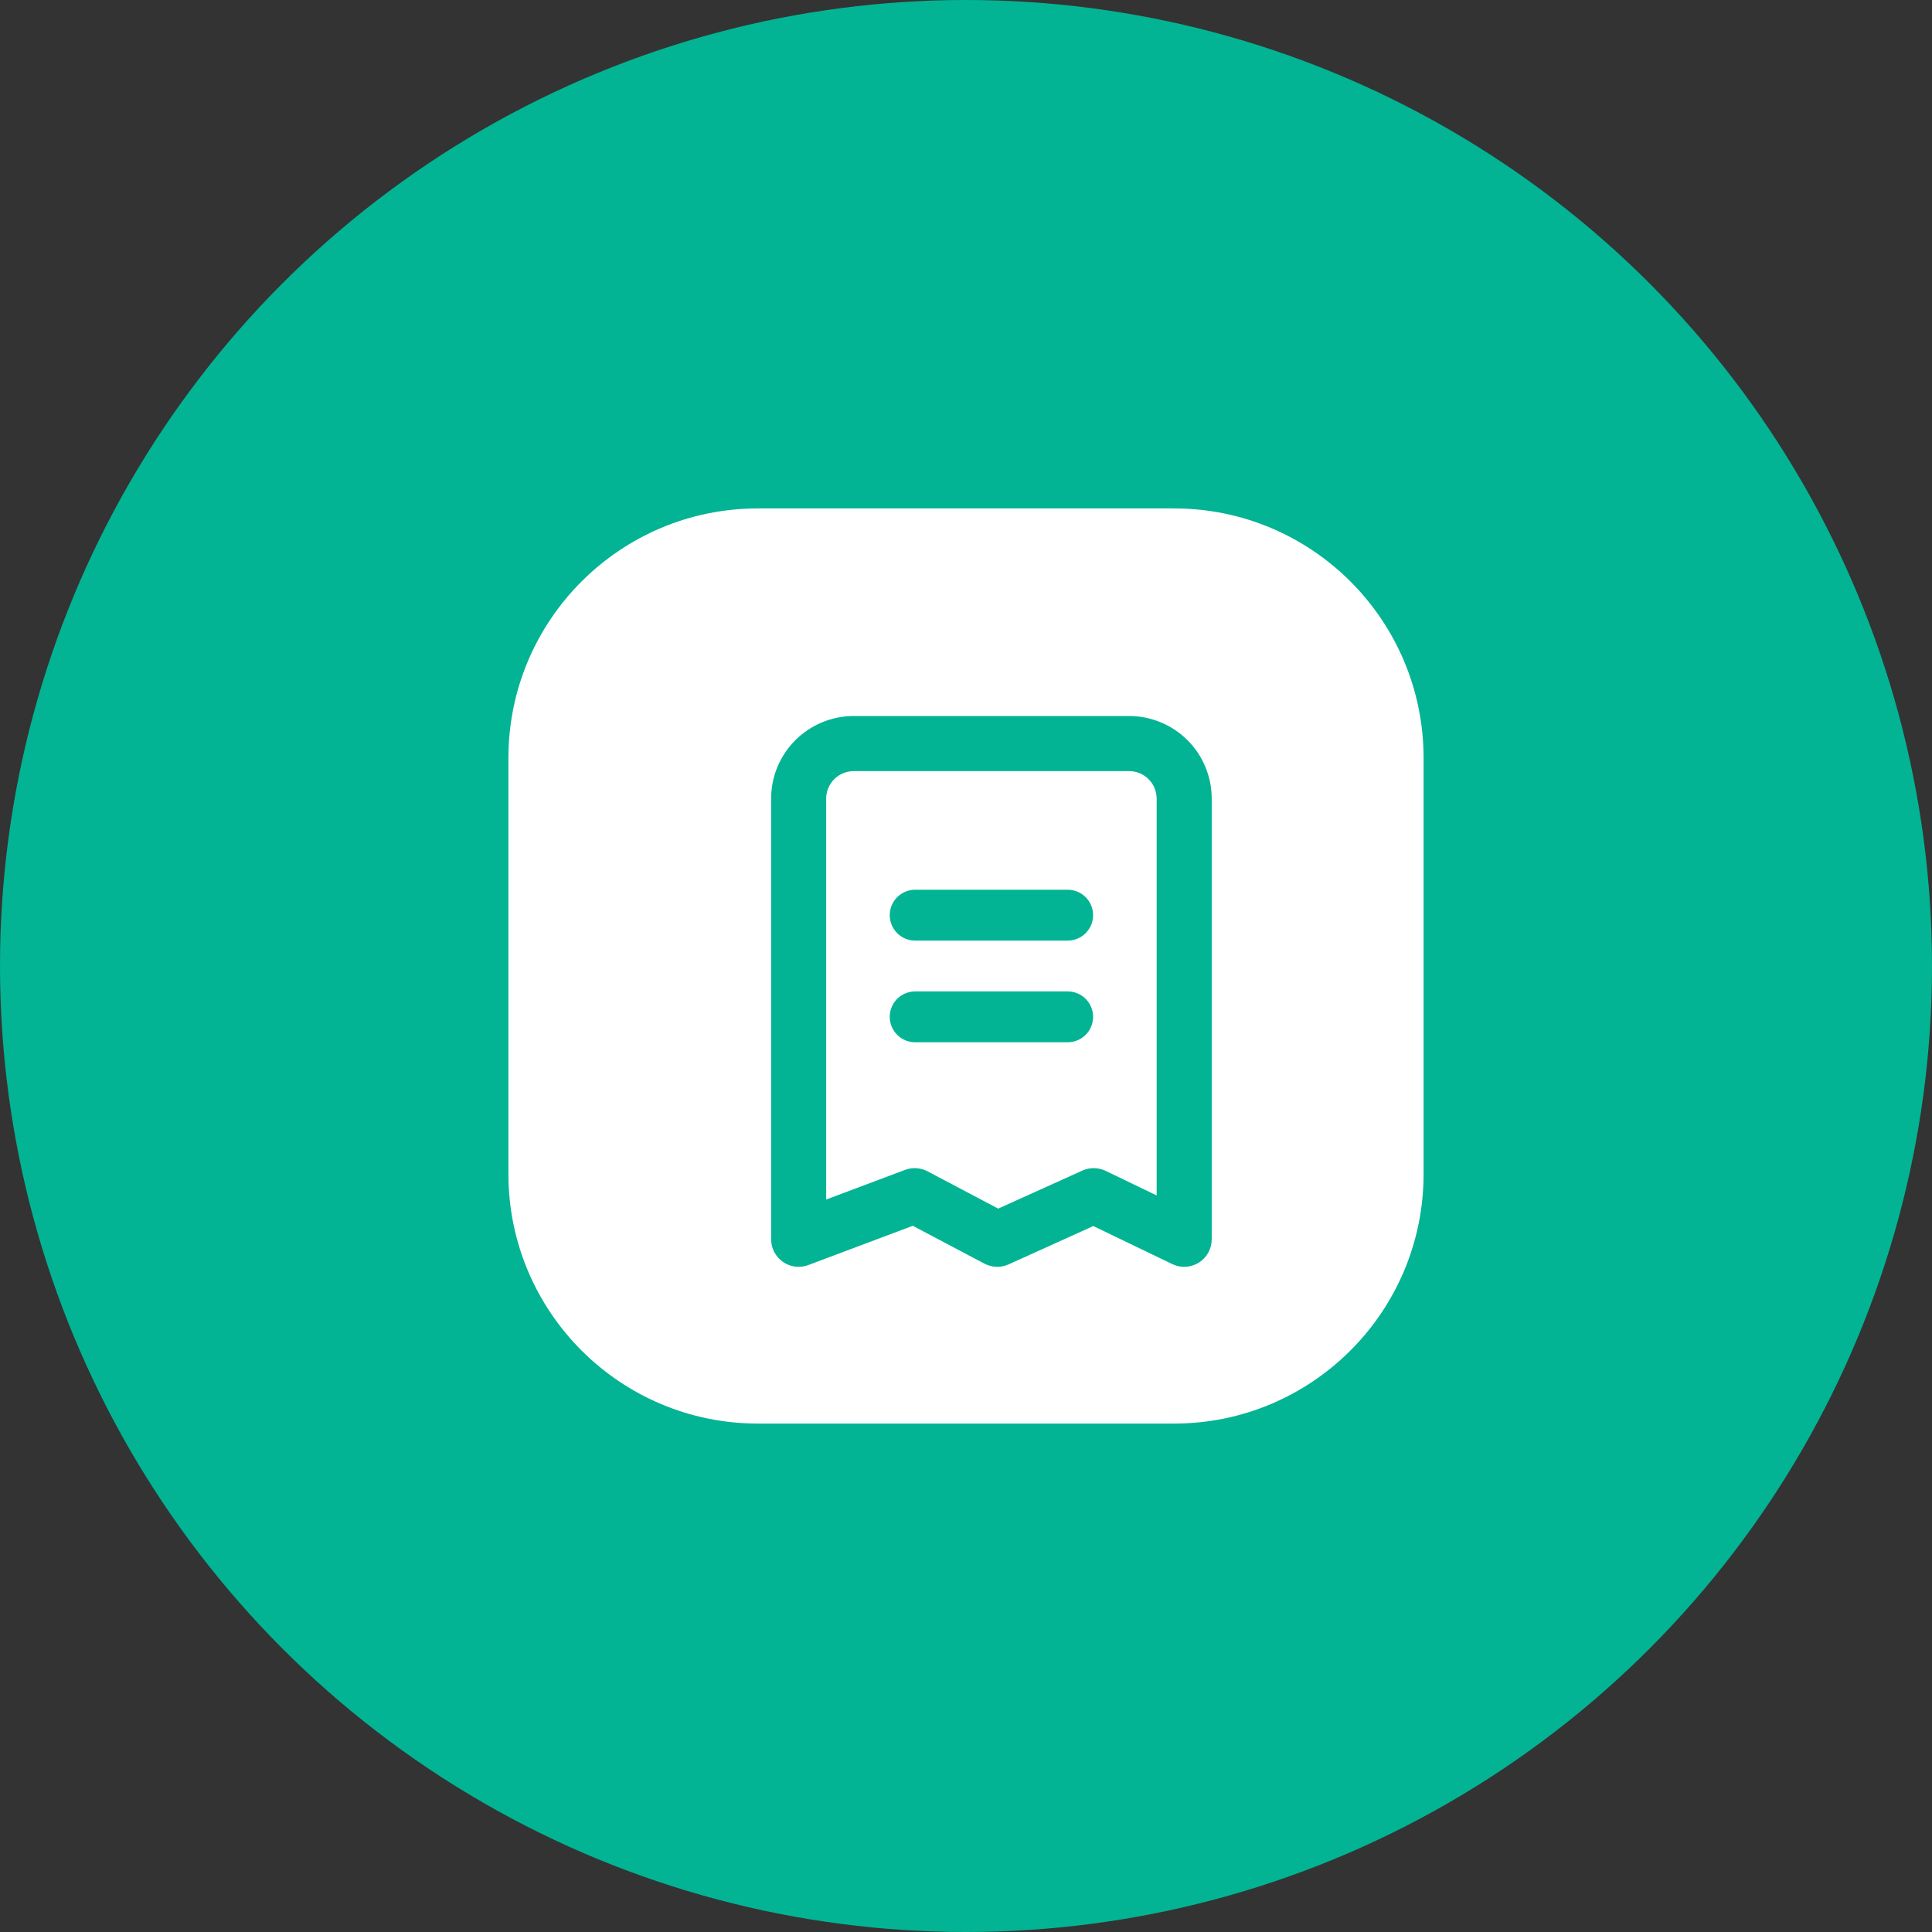
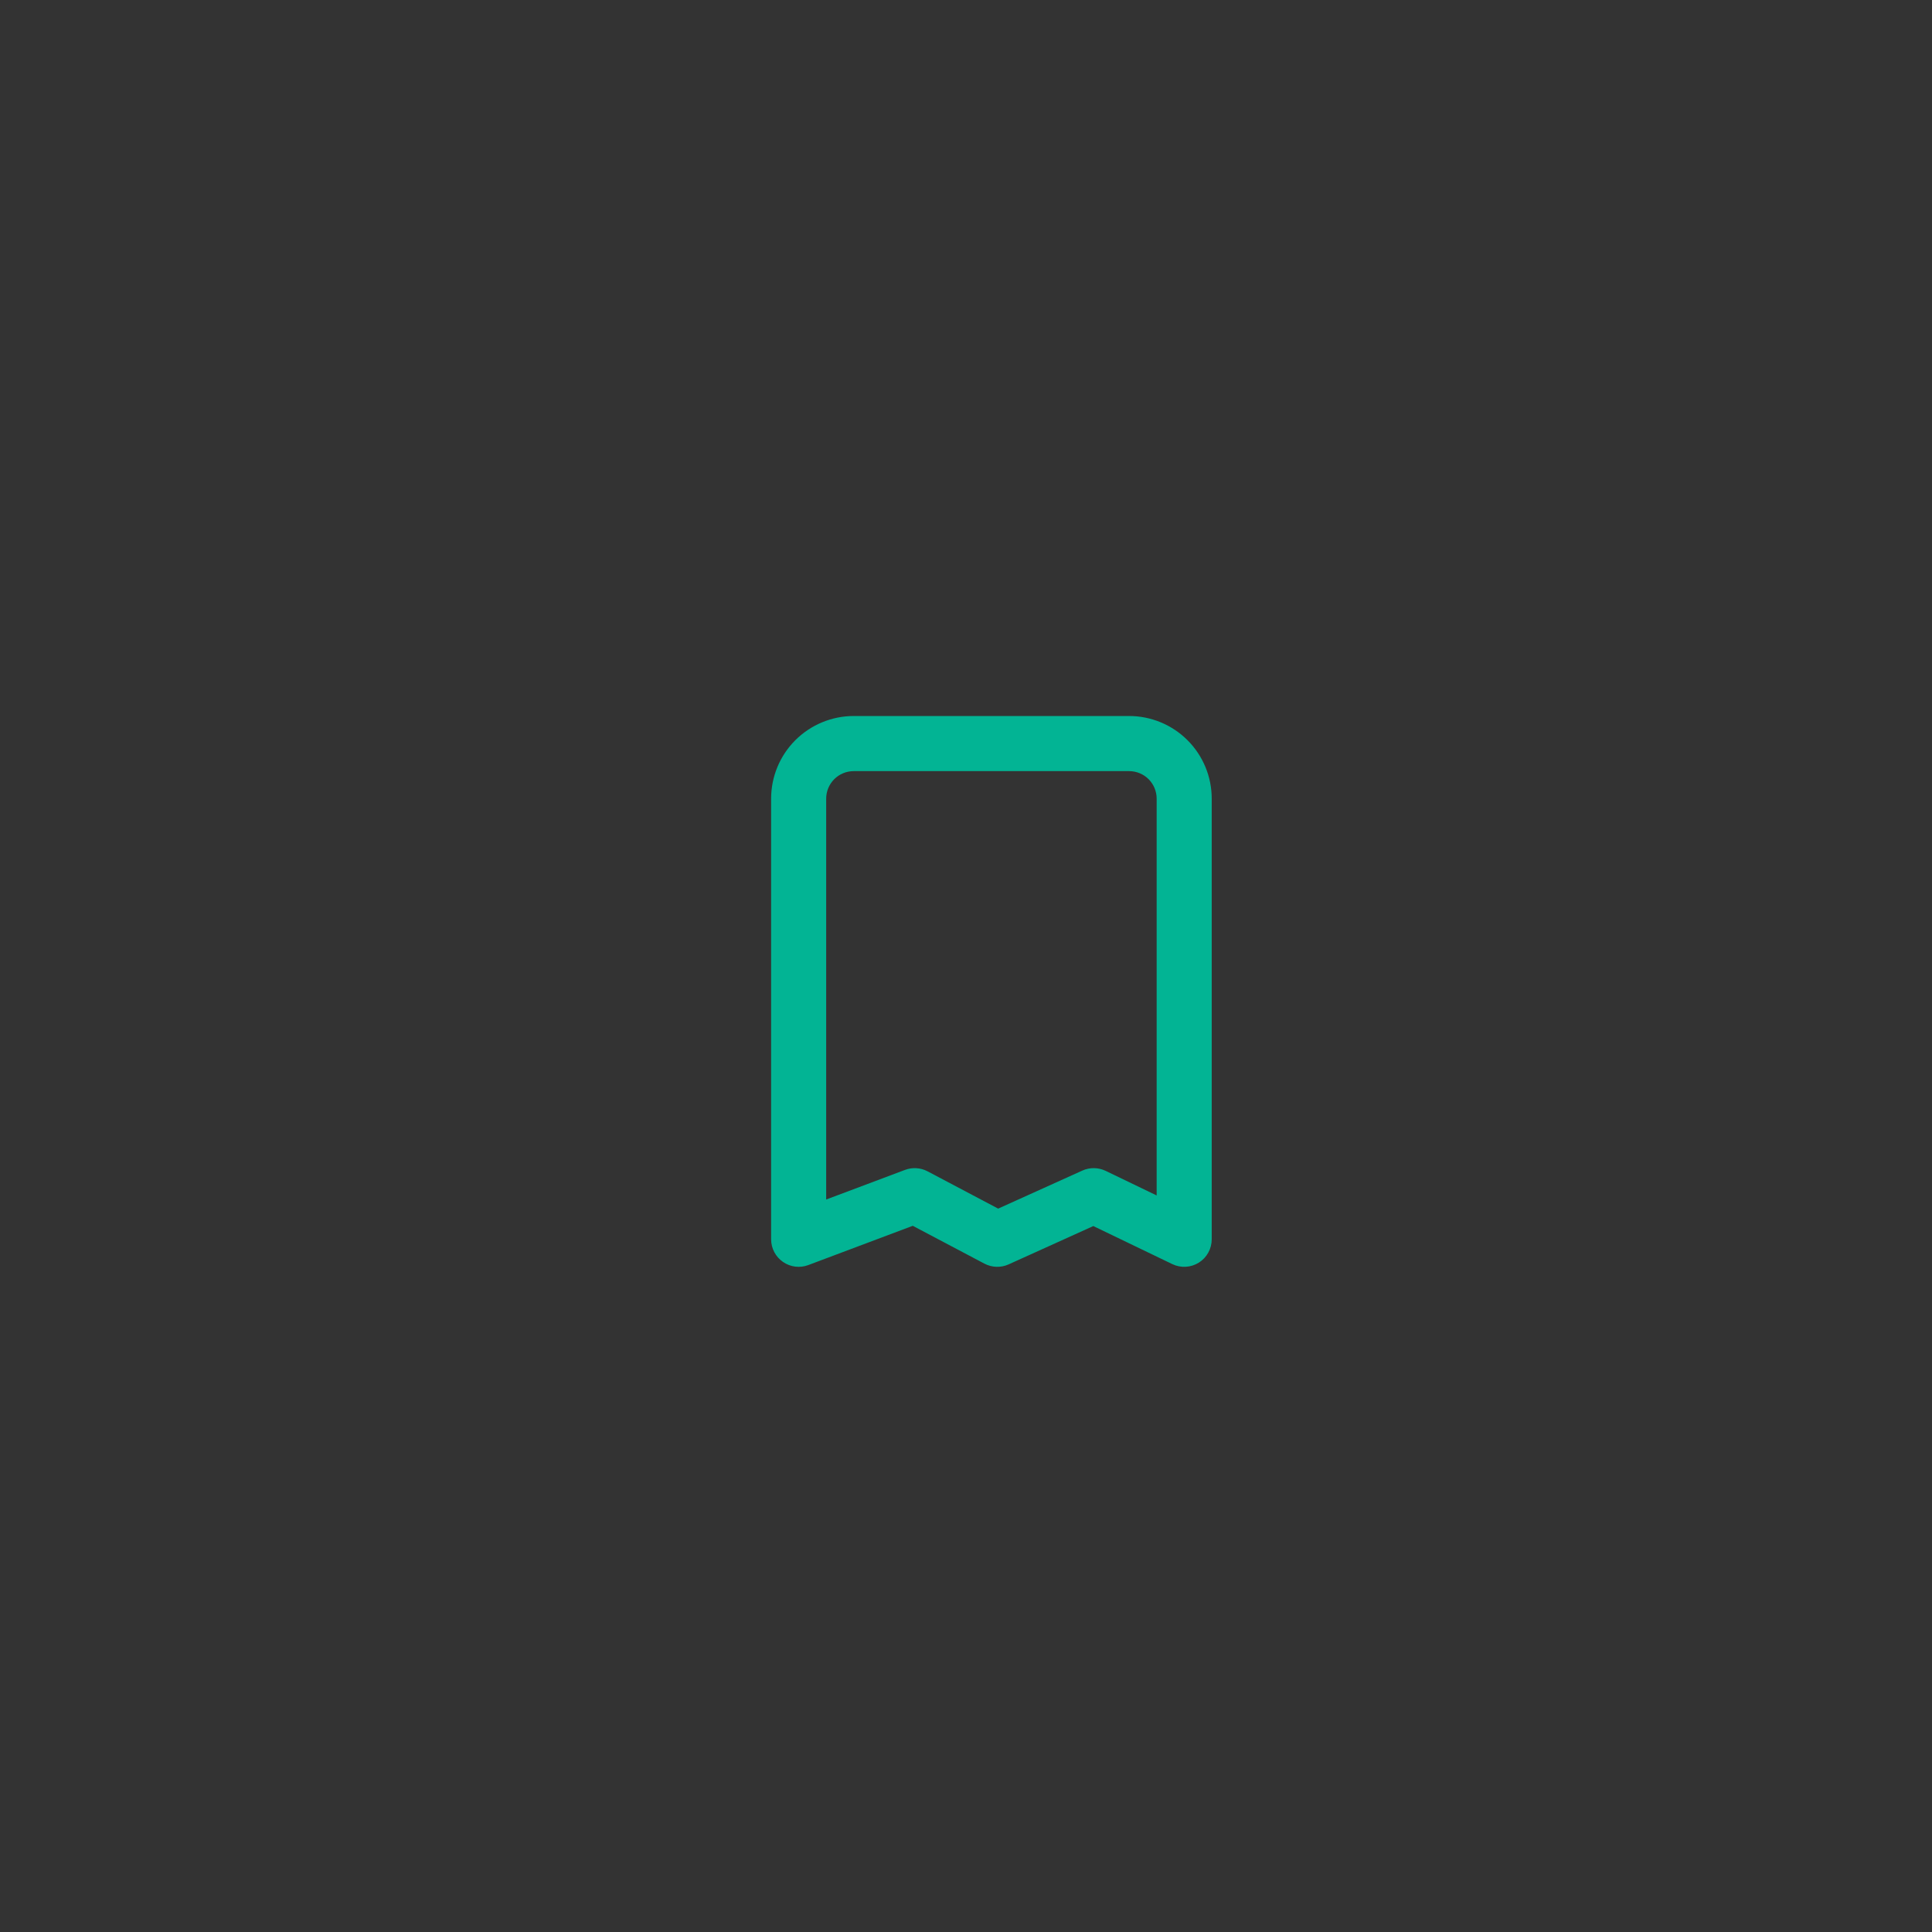
<svg xmlns="http://www.w3.org/2000/svg" width="38" height="38" viewBox="0 0 38 38" fill="none">
  <rect x="0" y="0" width="38" height="38" fill="#333333" stroke="none" />
-   <circle cx="19" cy="19" r="19" fill="#02B494" />
-   <path d="M10 14.909C10 12.198 12.198 10 14.909 10H23.091C25.802 10 28 12.198 28 14.909V23.091C28 25.802 25.802 28 23.091 28H14.909C12.198 28 10 25.802 10 23.091V14.909Z" fill="white" />
  <path fill-rule="evenodd" clip-rule="evenodd" d="M16.792 15.167C16.648 15.167 16.51 15.224 16.409 15.325C16.307 15.427 16.25 15.565 16.25 15.708V23.593L17.799 23.011C17.944 22.956 18.106 22.966 18.243 23.038L19.633 23.772L21.288 23.024C21.434 22.958 21.601 22.96 21.746 23.029L22.75 23.513V15.708C22.75 15.565 22.693 15.427 22.591 15.325C22.49 15.224 22.352 15.167 22.208 15.167H16.792ZM15.643 14.559C15.947 14.255 16.361 14.083 16.792 14.083H22.208C22.639 14.083 23.053 14.255 23.357 14.559C23.662 14.864 23.833 15.277 23.833 15.708V24.375C23.833 24.561 23.738 24.735 23.58 24.834C23.422 24.933 23.224 24.944 23.057 24.863L21.504 24.115L19.838 24.869C19.686 24.938 19.51 24.932 19.362 24.854L17.953 24.11L15.899 24.882C15.732 24.945 15.546 24.922 15.4 24.82C15.254 24.719 15.167 24.553 15.167 24.375V15.708C15.167 15.277 15.338 14.864 15.643 14.559Z" fill="#02B494" />
-   <path d="M18 18H21" stroke="#02B494" stroke-linecap="round" />
-   <path d="M18 20H21" stroke="#02B494" stroke-linecap="round" />
</svg>